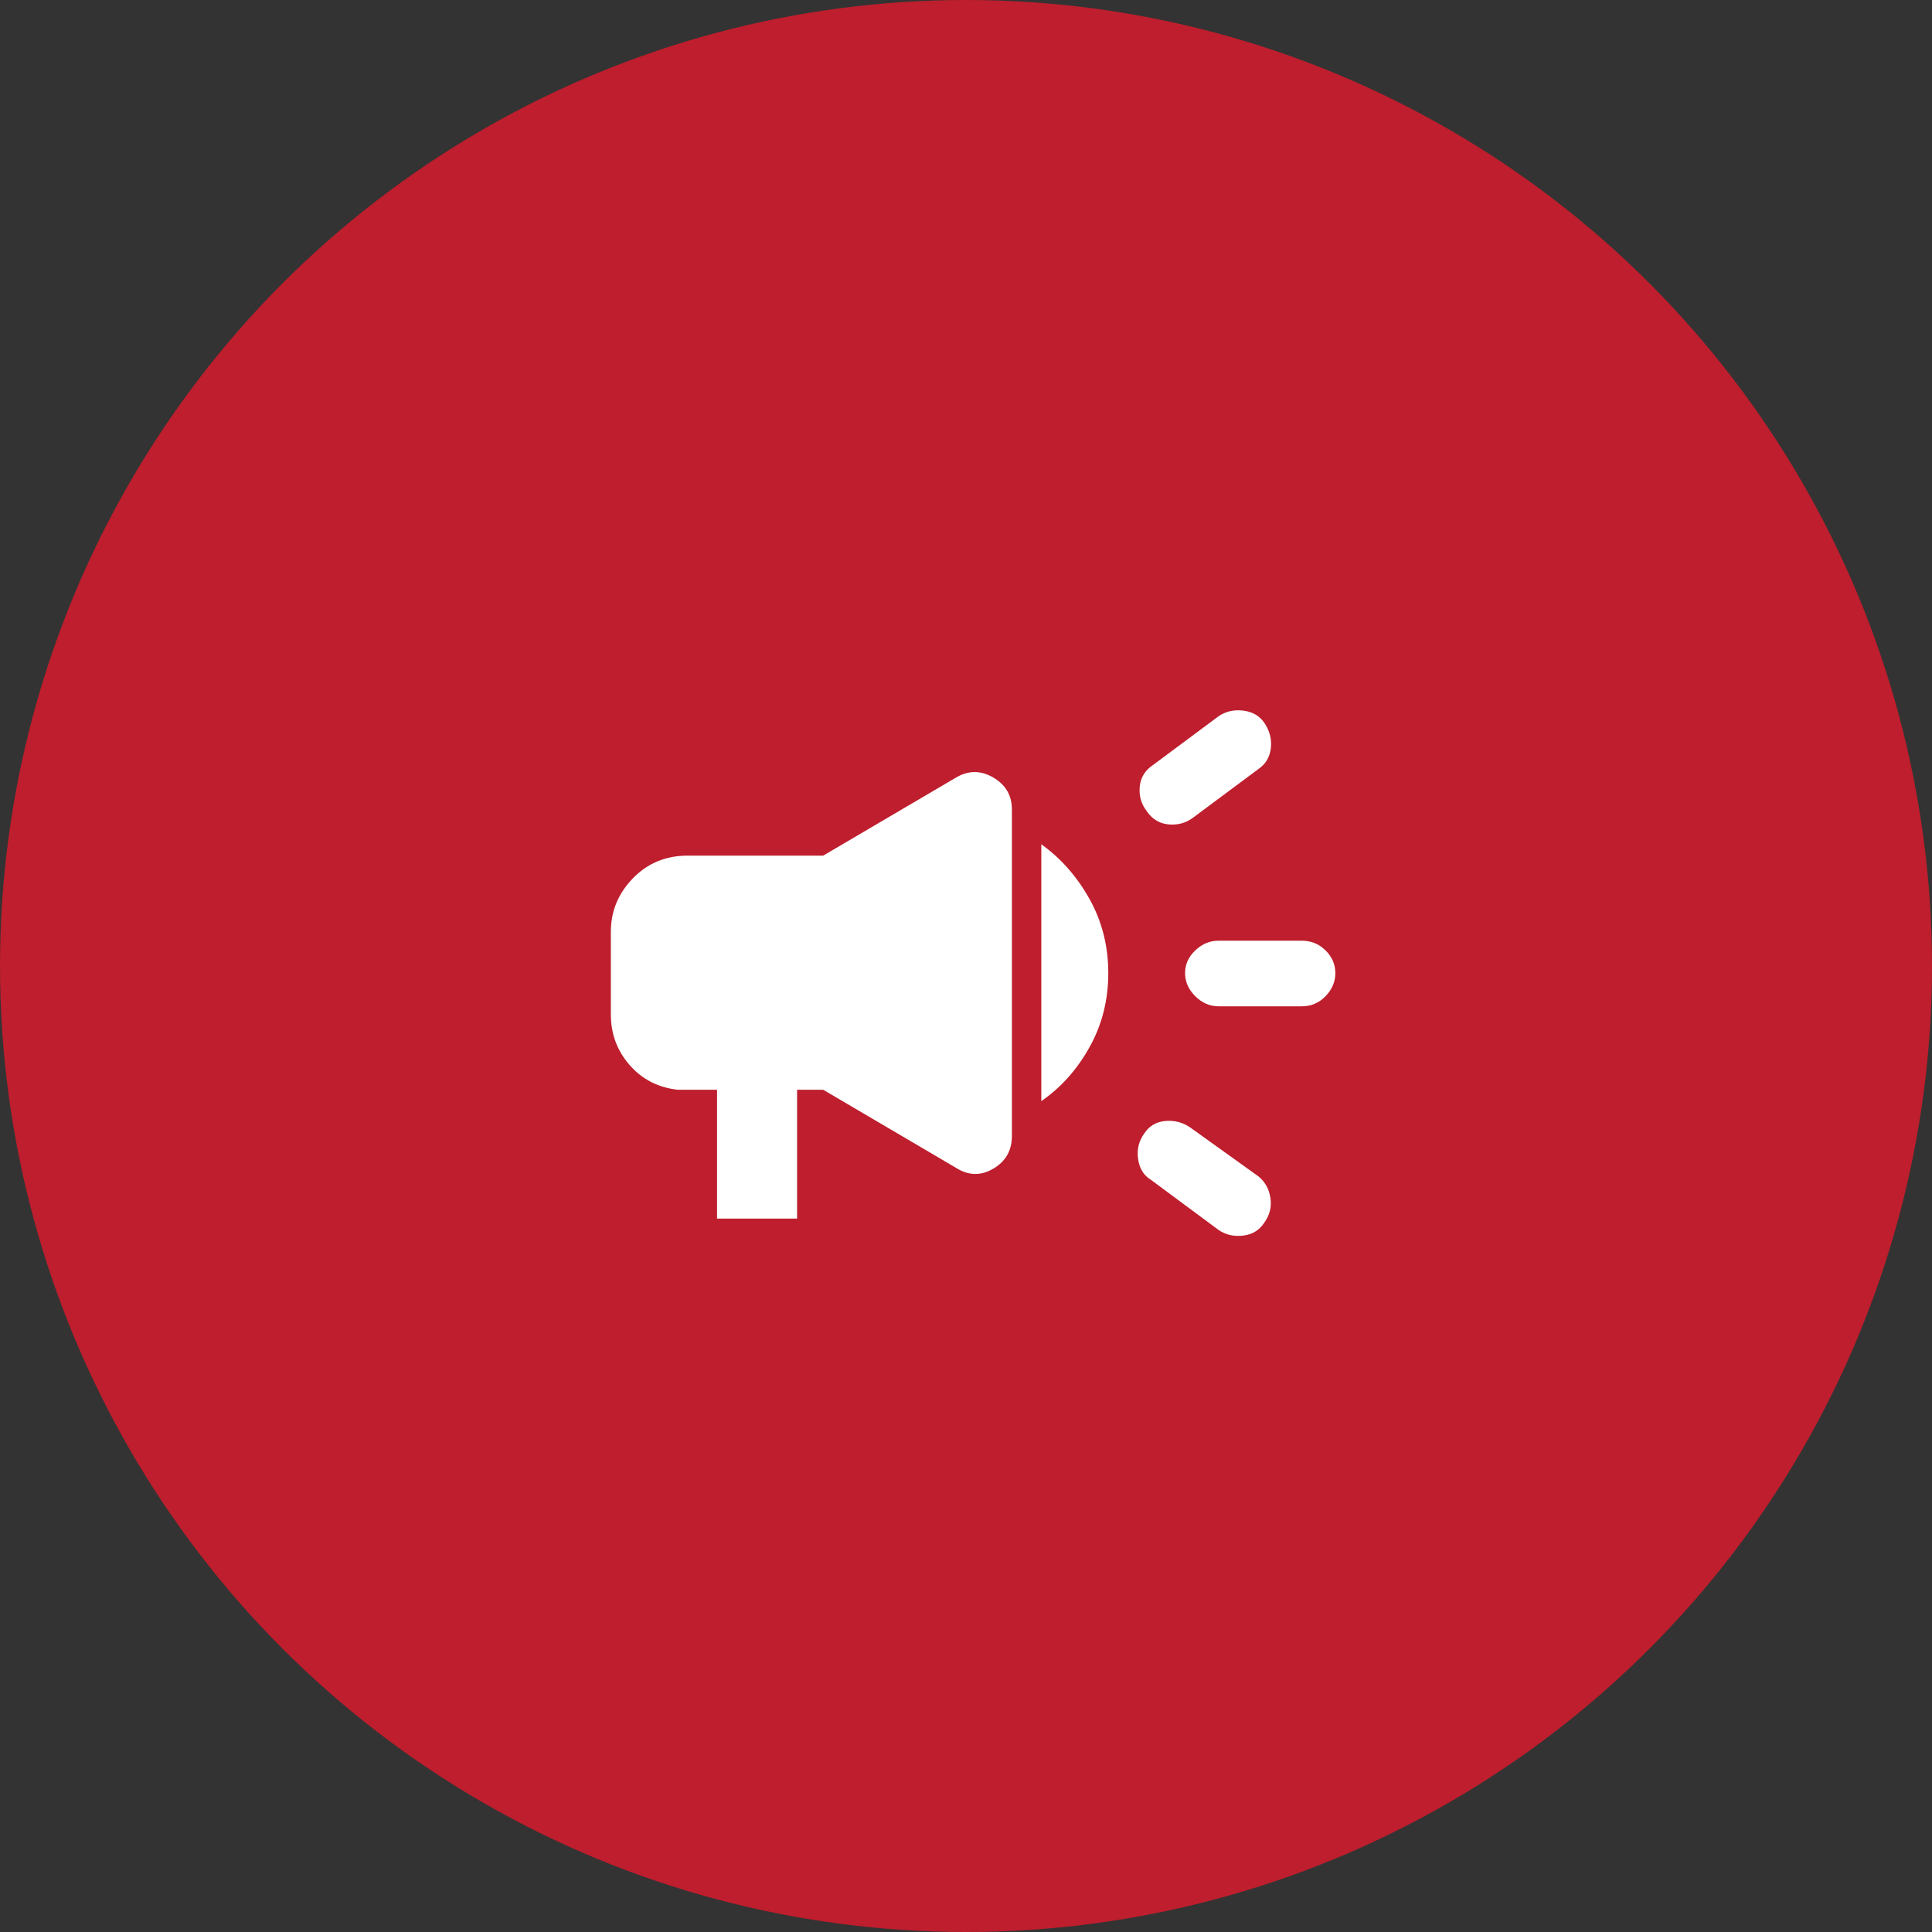
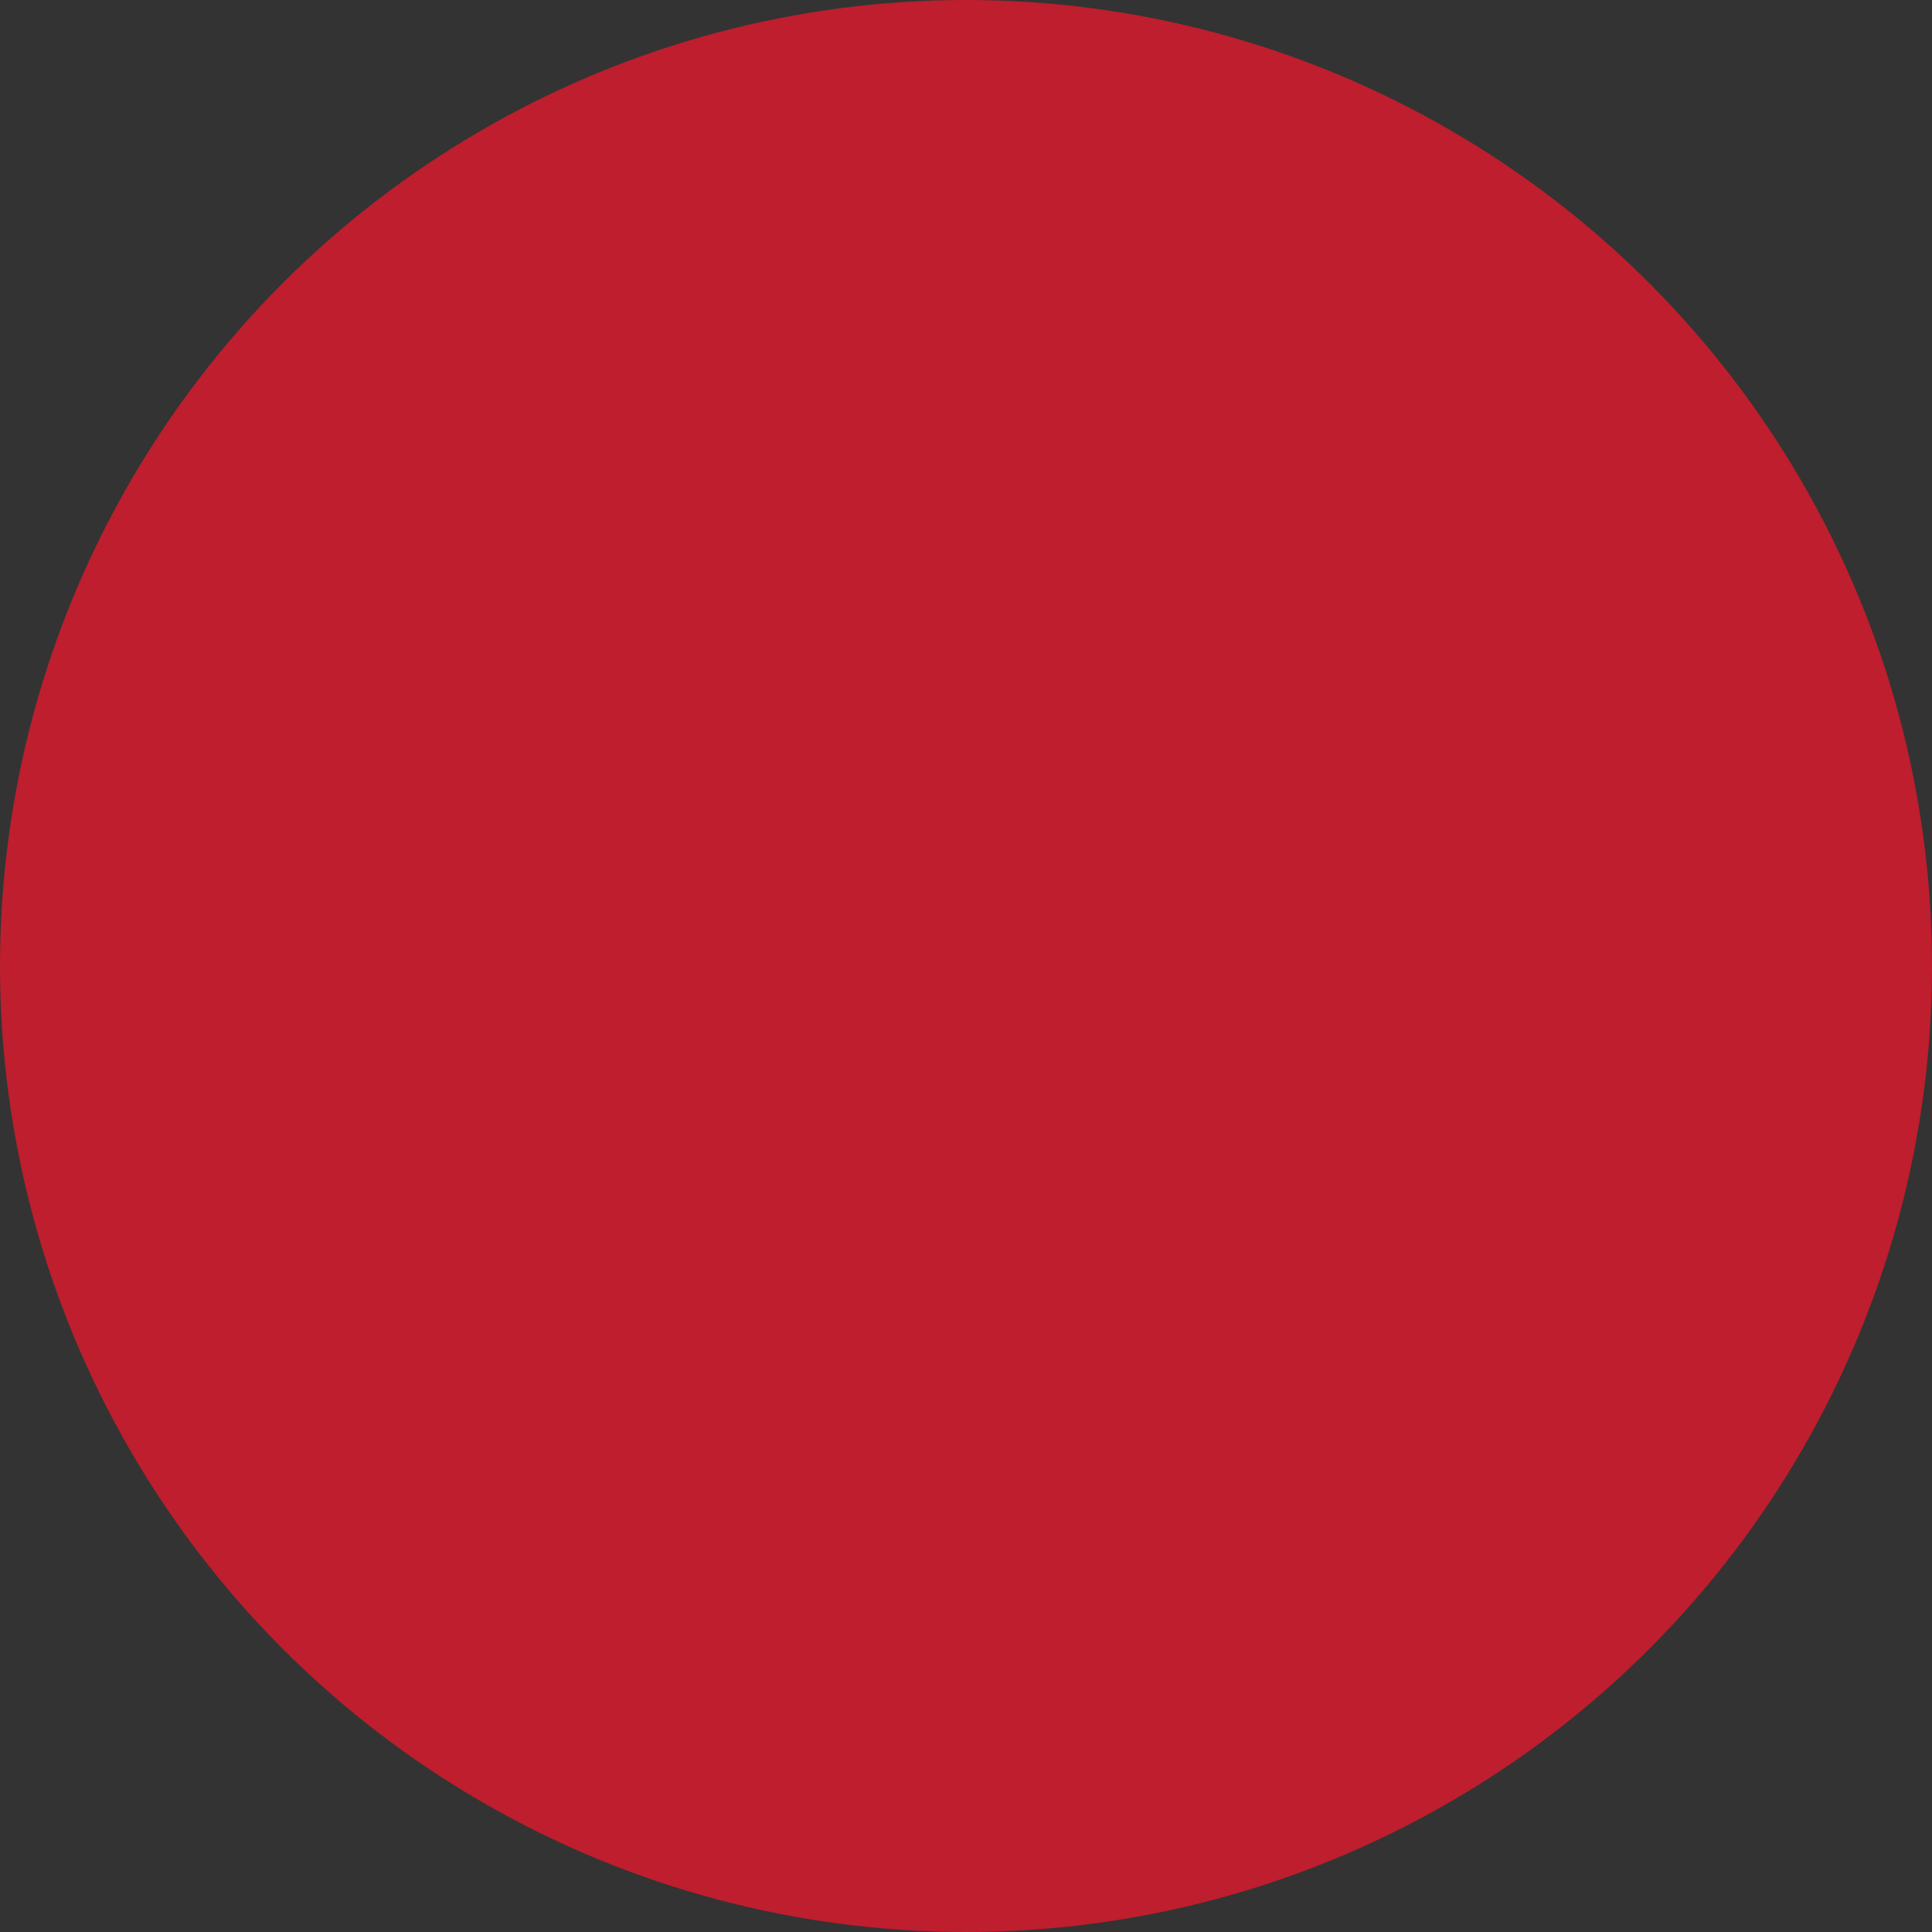
<svg xmlns="http://www.w3.org/2000/svg" width="136" height="136" viewBox="0 0 136 136" fill="none">
  <rect x="0" y="0" width="136" height="136" fill="#333333" stroke="none" />
  <circle cx="68" cy="68" r="68" fill="#BE1E2D" />
-   <path d="M85.778 70.838C85.165 70.838 84.618 70.601 84.139 70.126C83.66 69.65 83.421 69.108 83.421 68.5C83.421 67.892 83.66 67.359 84.139 66.903C84.618 66.447 85.165 66.219 85.778 66.219H91.643C92.294 66.219 92.85 66.447 93.31 66.903C93.77 67.359 94 67.892 94 68.5C94 69.108 93.77 69.65 93.31 70.126C92.85 70.601 92.294 70.838 91.643 70.838H85.778ZM85.778 86.58L81.006 83.044C80.507 82.74 80.21 82.255 80.114 81.59C80.019 80.924 80.162 80.325 80.546 79.793C80.891 79.261 81.389 78.966 82.041 78.909C82.692 78.852 83.286 79.013 83.823 79.394L88.595 82.816C89.055 83.196 89.333 83.7 89.429 84.327C89.525 84.954 89.381 85.534 88.998 86.067C88.653 86.599 88.154 86.903 87.503 86.979C86.851 87.055 86.276 86.922 85.778 86.58ZM83.996 57.549C83.497 57.93 82.922 58.091 82.271 58.034C81.619 57.977 81.102 57.663 80.718 57.093C80.335 56.599 80.172 56.028 80.229 55.382C80.287 54.736 80.603 54.222 81.178 53.842L85.778 50.42C86.276 50.078 86.851 49.945 87.503 50.021C88.154 50.097 88.653 50.382 88.998 50.876C89.381 51.447 89.534 52.045 89.458 52.673C89.381 53.3 89.094 53.785 88.595 54.127L83.996 57.549ZM50.475 85.781V76.713H47.715C46.335 76.561 45.204 75.981 44.322 74.973C43.441 73.966 43 72.778 43 71.409V65.591C43 64.146 43.517 62.892 44.552 61.827C45.587 60.762 46.871 60.23 48.405 60.23H57.949L67.264 54.755C68.145 54.222 69.027 54.213 69.909 54.726C70.79 55.239 71.231 55.99 71.231 56.979V79.964C71.231 80.991 70.79 81.761 69.909 82.274C69.027 82.787 68.145 82.759 67.264 82.188L57.949 76.713H56.109V85.781H50.475ZM73.301 77.511V59.431C74.681 60.42 75.812 61.703 76.693 63.281C77.575 64.859 78.016 66.599 78.016 68.5C78.016 70.401 77.575 72.141 76.693 73.719C75.812 75.297 74.681 76.561 73.301 77.511Z" fill="white" />
</svg>